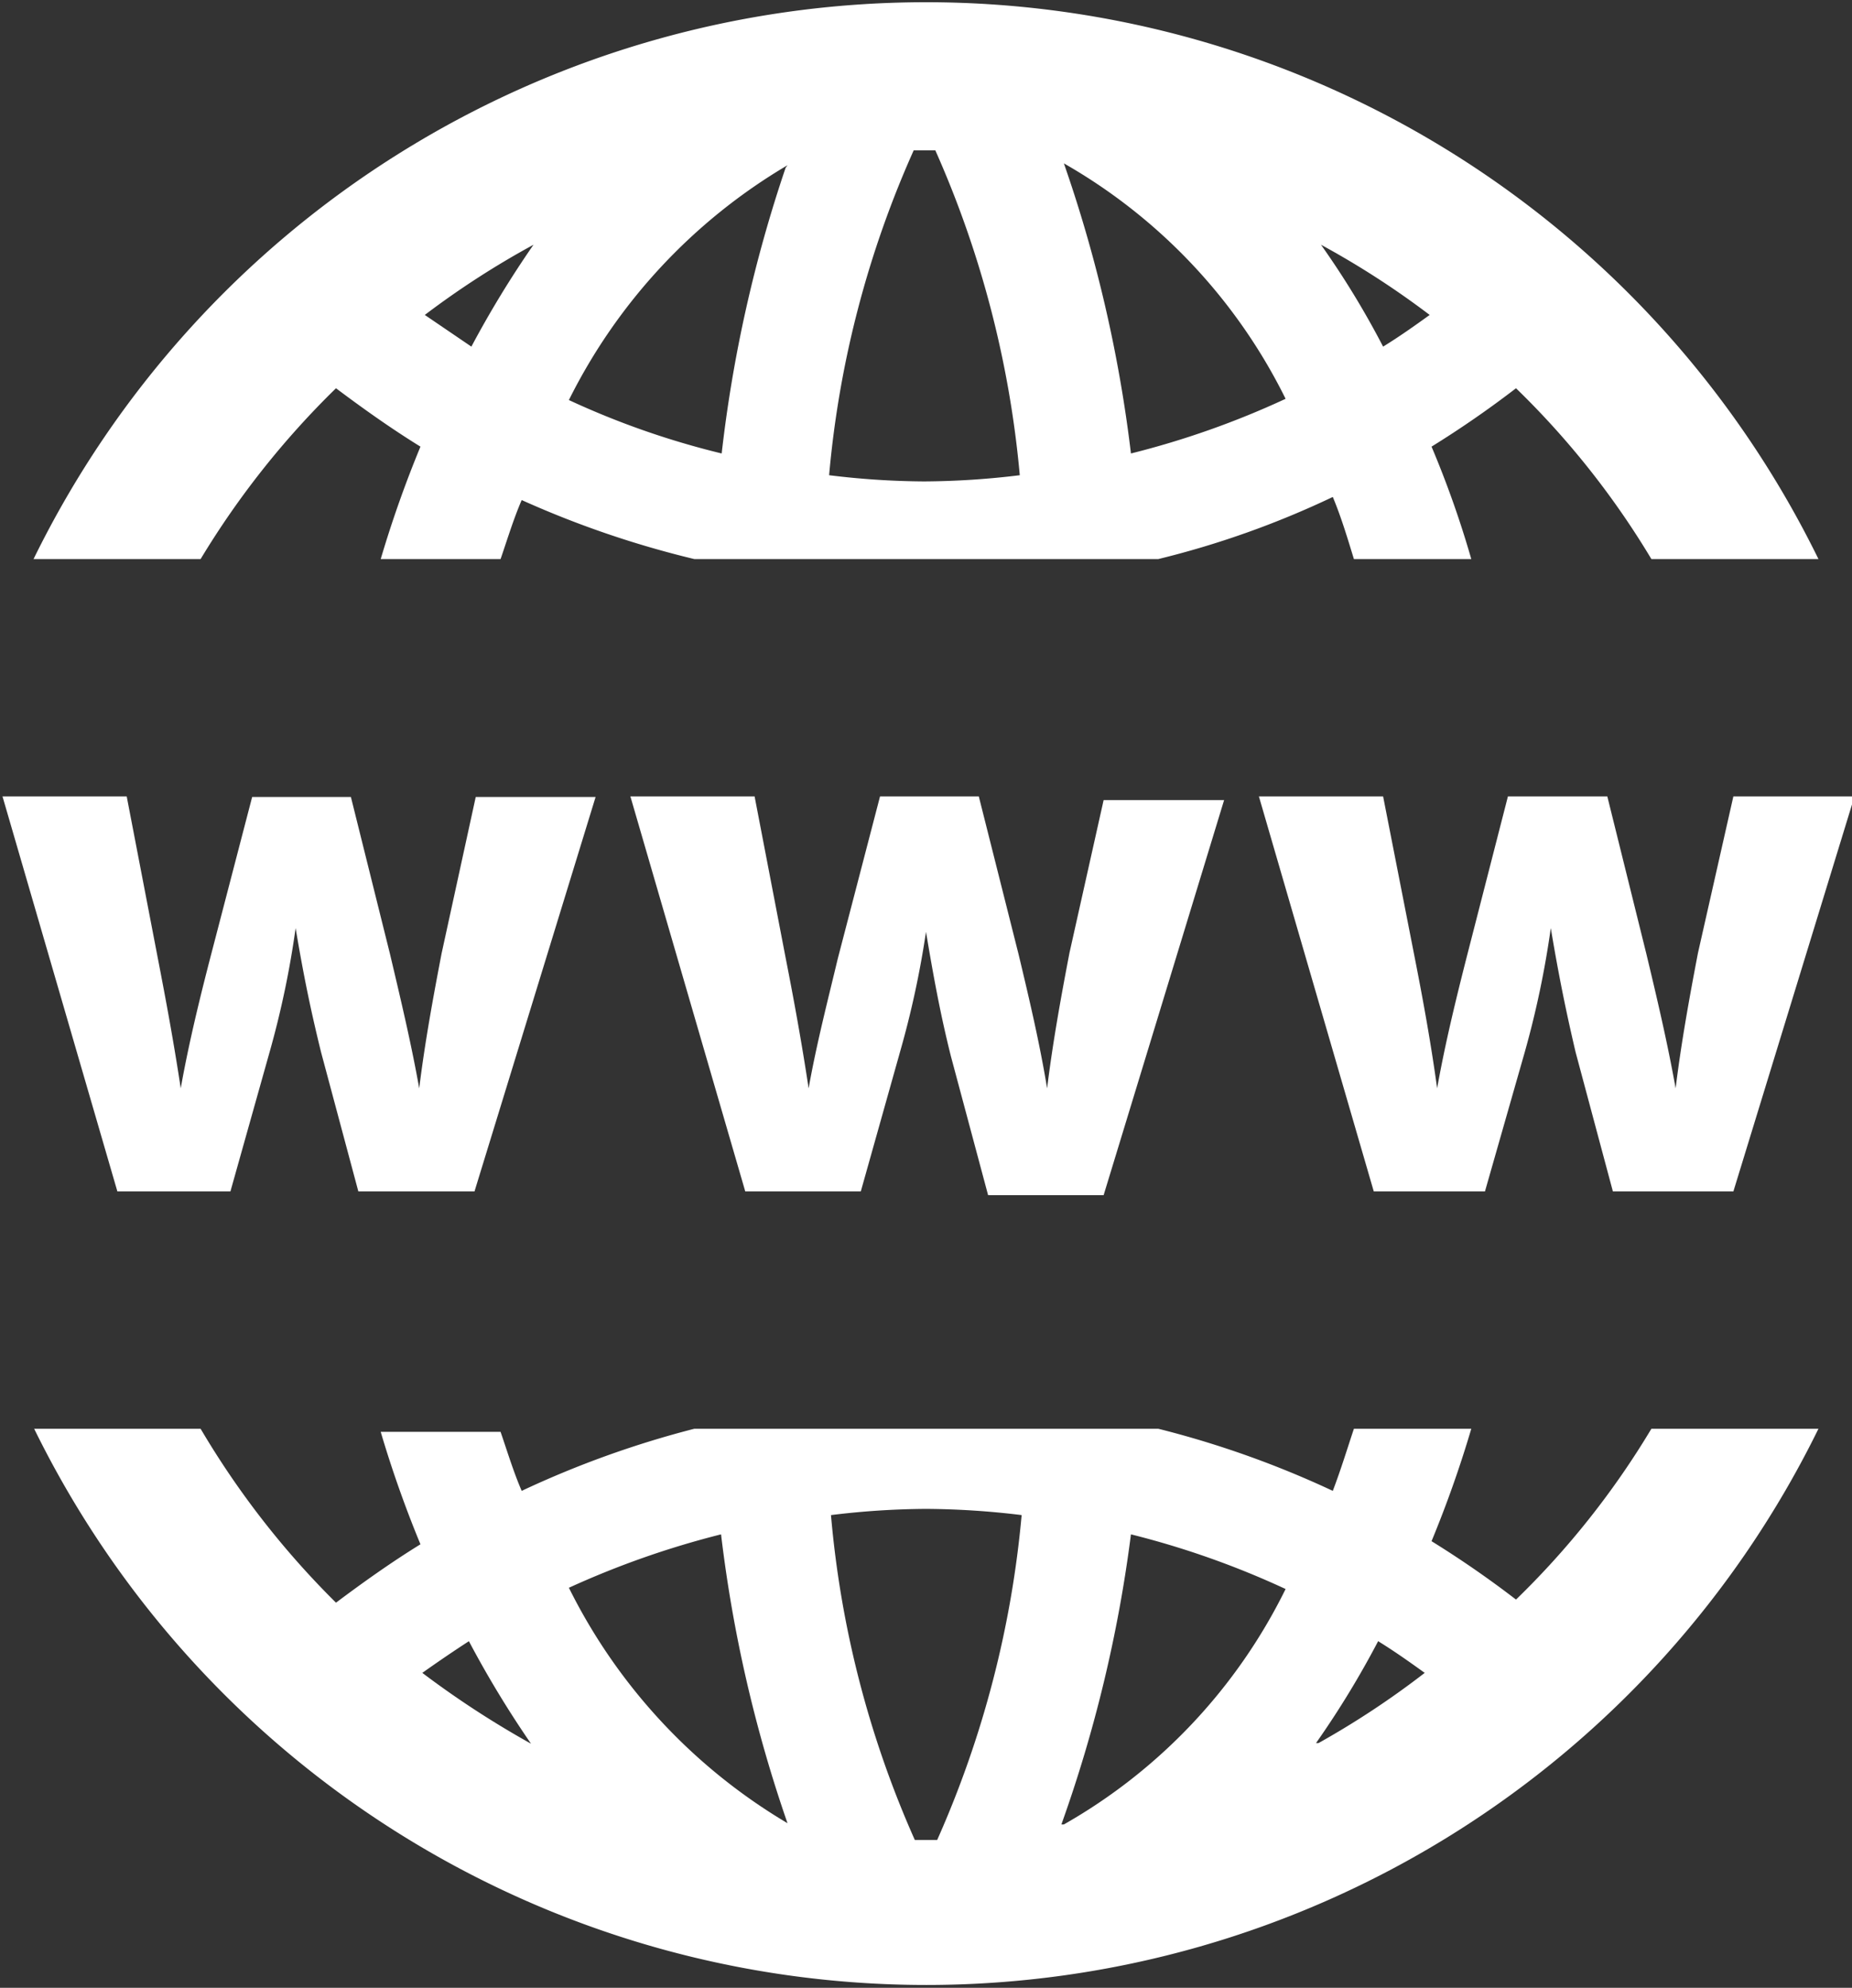
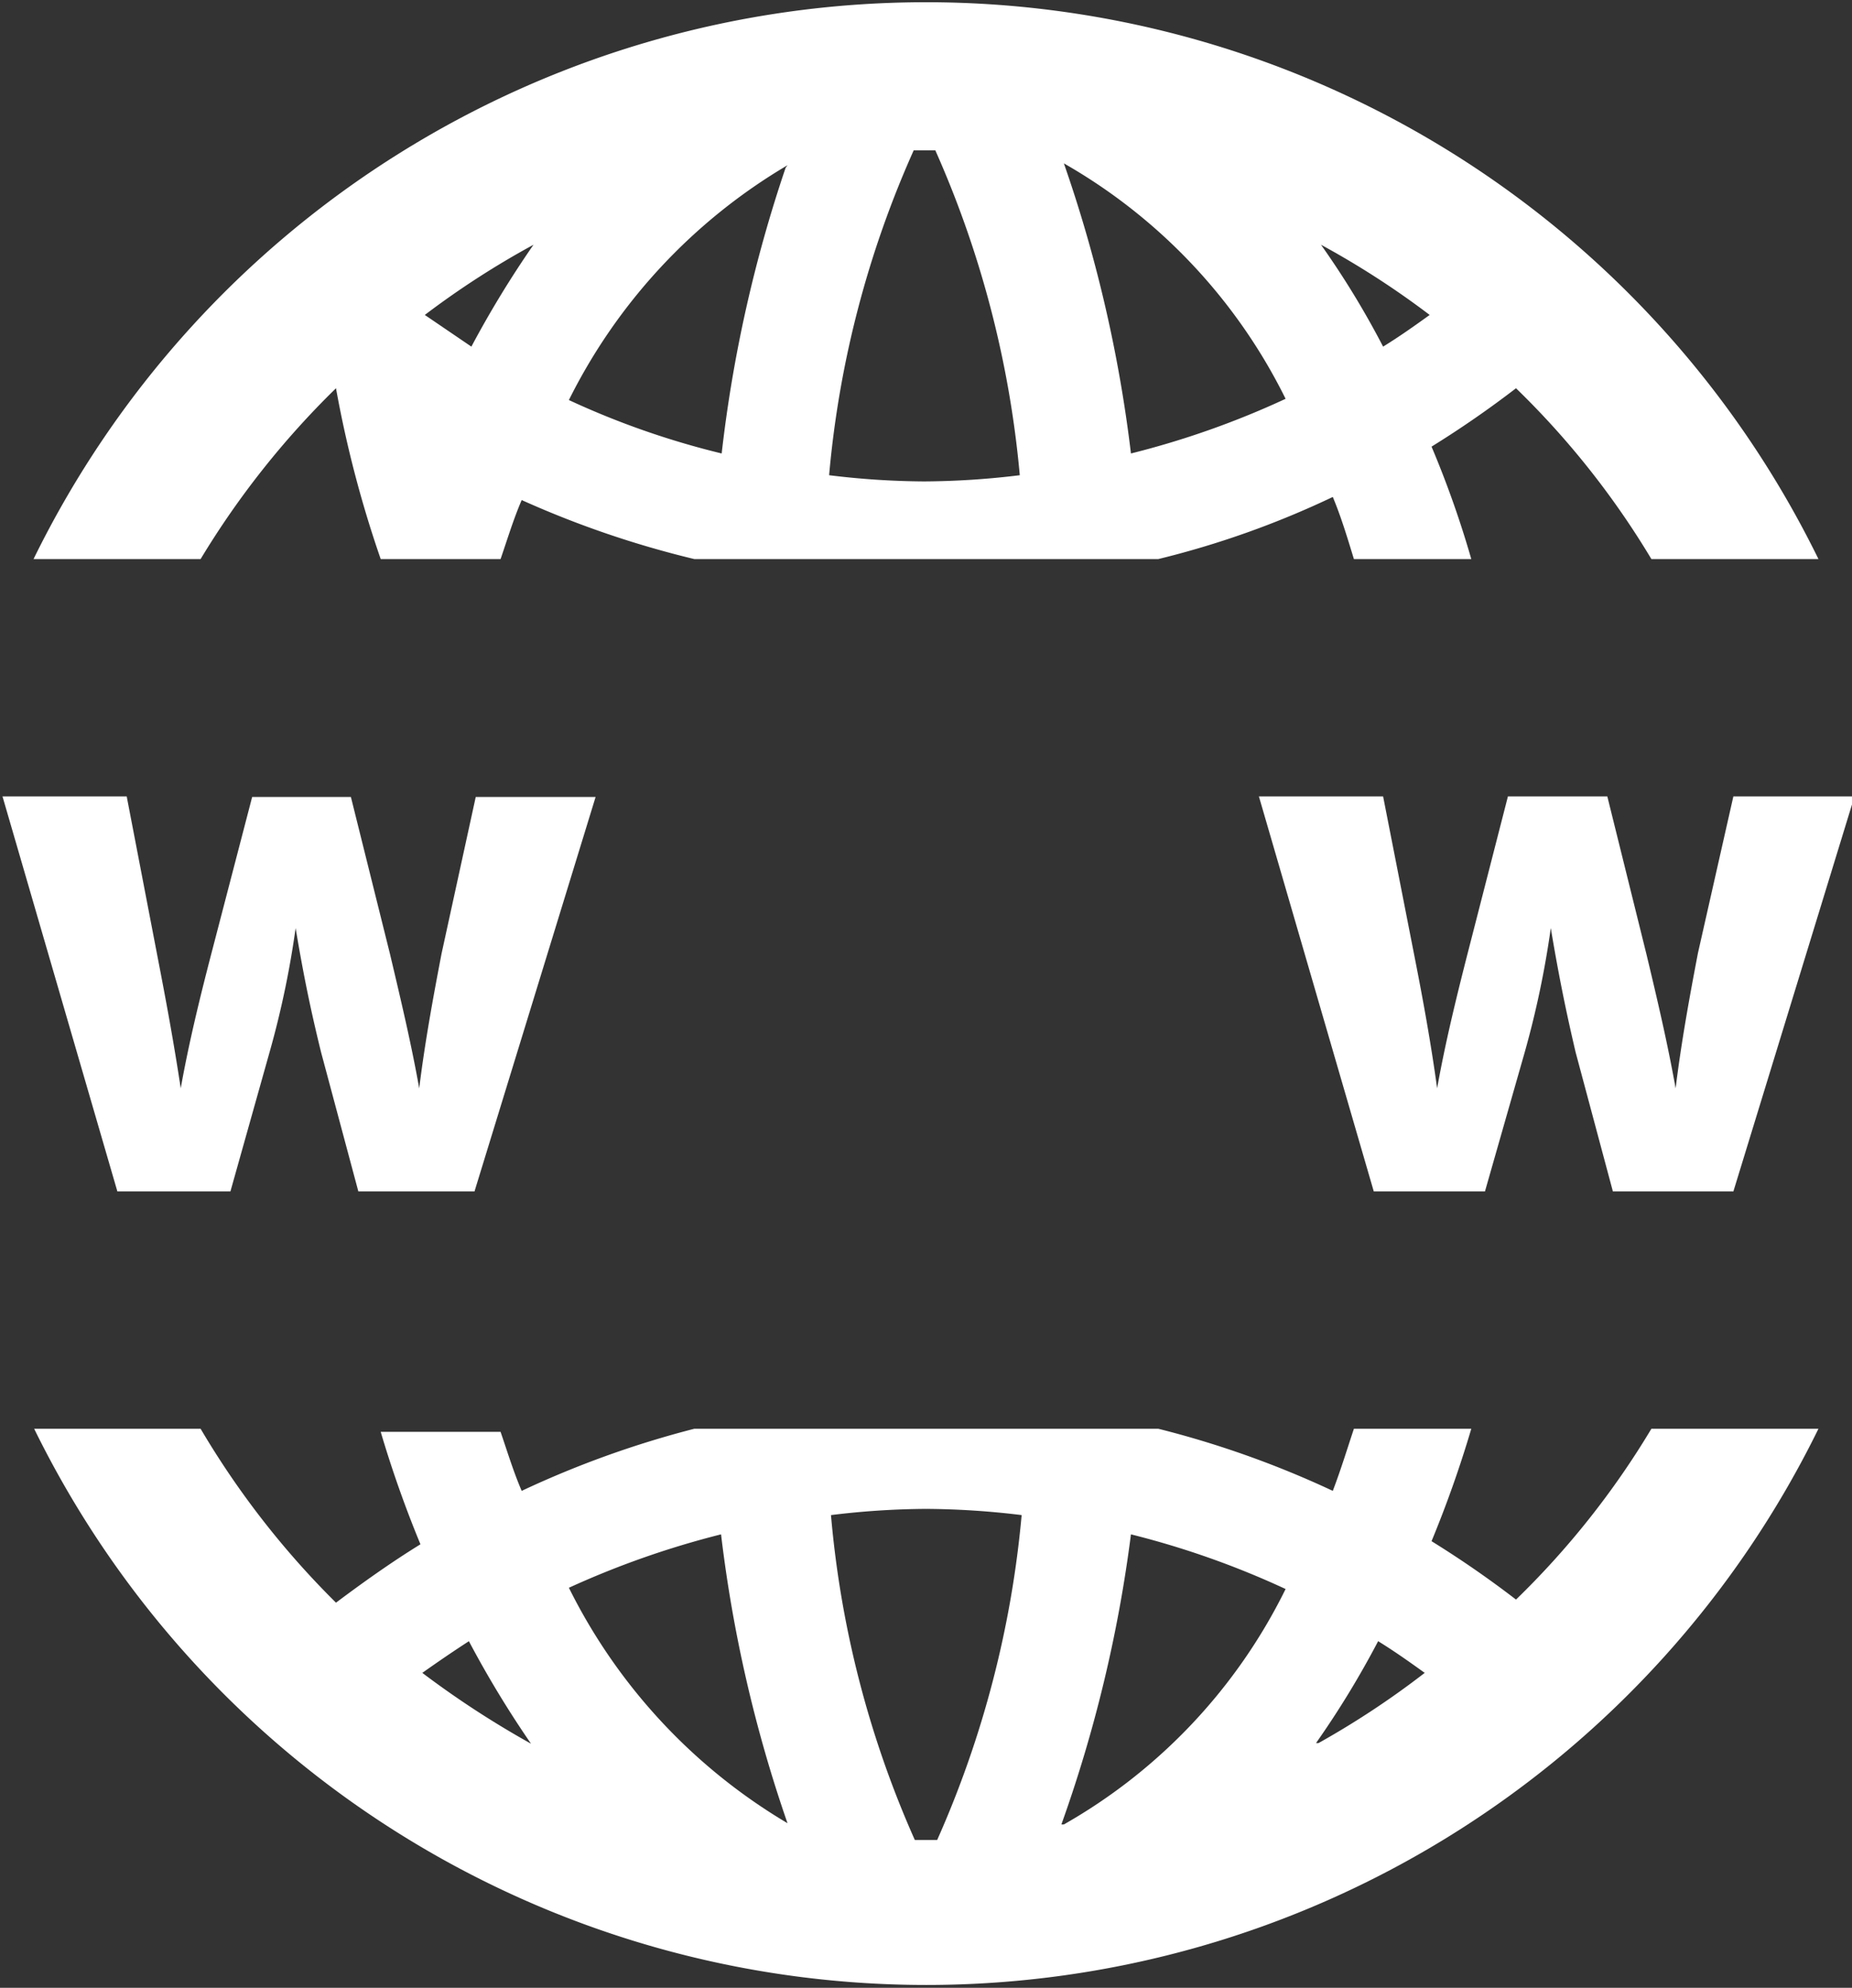
<svg xmlns="http://www.w3.org/2000/svg" viewBox="0 0 29.82 32">
  <rect x="0" y="0" width="29.82" height="32" fill="#333333" stroke="none" />
  <title>www-white</title>
-   <path d="M6.5,6.25c.44.33.89.65,1.36.94A18.31,18.31,0,0,0,7.22,9H9.15c.11-.32.21-.65.34-.95A15.71,15.71,0,0,0,12.27,9h7.47a14.59,14.59,0,0,0,2.81-1c.13.31.23.64.34,1h1.89a16.06,16.06,0,0,0-.64-1.81,16.38,16.38,0,0,0,1.36-.94A13.47,13.47,0,0,1,27.68,9h2.69A16,16,0,0,0,1.63,9H4.32A13.82,13.82,0,0,1,6.5,6.25ZM24.11,5.07c-.25.18-.49.35-.75.51a13.91,13.91,0,0,0-1-1.64A13.83,13.83,0,0,1,24.11,5.07ZM21.79,6.42a13.91,13.91,0,0,1-2.49.88,22.19,22.19,0,0,0-1.08-4.67A8.9,8.9,0,0,1,21.79,6.42Zm-6-4h.36a16.51,16.51,0,0,1,1.36,5.23,13.13,13.13,0,0,1-1.54.1,13,13,0,0,1-1.53-.1A16.31,16.31,0,0,1,15.82,2.38Zm-2.05.28A22.09,22.09,0,0,0,12.71,7.3a13.28,13.28,0,0,1-2.46-.86A9.09,9.09,0,0,1,13.77,2.66ZM9.68,3.94a16.41,16.41,0,0,0-1,1.64l-.75-.51A13.83,13.83,0,0,1,9.68,3.94Z" transform="translate(-1.09)" fill="#fff" />
+   <path d="M6.5,6.25A18.31,18.31,0,0,0,7.22,9H9.15c.11-.32.21-.65.34-.95A15.71,15.71,0,0,0,12.27,9h7.47a14.59,14.59,0,0,0,2.81-1c.13.31.23.64.34,1h1.89a16.06,16.06,0,0,0-.64-1.81,16.38,16.38,0,0,0,1.36-.94A13.47,13.47,0,0,1,27.68,9h2.69A16,16,0,0,0,1.63,9H4.32A13.82,13.82,0,0,1,6.5,6.25ZM24.11,5.07c-.25.18-.49.35-.75.51a13.91,13.91,0,0,0-1-1.64A13.83,13.83,0,0,1,24.11,5.07ZM21.79,6.42a13.91,13.91,0,0,1-2.49.88,22.19,22.19,0,0,0-1.08-4.67A8.9,8.9,0,0,1,21.79,6.42Zm-6-4h.36a16.51,16.51,0,0,1,1.36,5.23,13.13,13.13,0,0,1-1.54.1,13,13,0,0,1-1.53-.1A16.31,16.31,0,0,1,15.82,2.38Zm-2.05.28A22.09,22.09,0,0,0,12.71,7.3a13.28,13.28,0,0,1-2.46-.86A9.09,9.09,0,0,1,13.77,2.66ZM9.68,3.94a16.41,16.41,0,0,0-1,1.64l-.75-.51A13.83,13.83,0,0,1,9.68,3.94Z" transform="translate(-1.09)" fill="#fff" />
  <path d="M25.5,25.75a16.38,16.38,0,0,0-1.36-.94A18.31,18.31,0,0,0,24.78,23H22.89c-.11.33-.21.66-.34,1a15.56,15.56,0,0,0-2.81-1H12.27A15.71,15.71,0,0,0,9.49,24c-.13-.3-.23-.63-.34-.95H7.22a18.31,18.31,0,0,0,.64,1.81c-.47.29-.92.61-1.36.94A13.82,13.82,0,0,1,4.32,23H1.64a16,16,0,0,0,28.73,0H27.68A13.47,13.47,0,0,1,25.5,25.75ZM7.89,26.93q.38-.27.75-.51a16.59,16.59,0,0,0,1,1.65A15.07,15.07,0,0,1,7.89,26.93Zm2.36-1.37a14.25,14.25,0,0,1,2.45-.86,22.16,22.16,0,0,0,1.07,4.65A9.12,9.12,0,0,1,10.25,25.56Zm5.93,4.06h-.36a16.31,16.31,0,0,1-1.35-5.23,13,13,0,0,1,1.53-.1,13.13,13.13,0,0,1,1.54.1A16.51,16.51,0,0,1,16.18,29.62Zm2-.25A22.19,22.19,0,0,0,19.3,24.7a13.91,13.91,0,0,1,2.49.88A8.85,8.85,0,0,1,18.22,29.37Zm4.1-1.31a14.79,14.79,0,0,0,1-1.64c.26.16.5.33.75.51A13.83,13.83,0,0,1,22.32,28.06Z" transform="translate(-1.09)" fill="#fff" />
  <path d="M4.8,19.18l.63-2.24a14.87,14.87,0,0,0,.42-2h0c.13.78.25,1.35.41,2l.6,2.24H8.73l1.95-6.35H8.75L8.2,15.35c-.14.73-.27,1.44-.36,2.17h0c-.13-.73-.3-1.44-.47-2.16l-.63-2.53H5.15l-.68,2.61c-.16.62-.34,1.35-.47,2.08H4c-.11-.73-.24-1.43-.37-2.1l-.5-2.6h-2l1.85,6.36Z" transform="translate(-1.09)" fill="#fff" />
-   <path d="M18.31,15.34c-.14.73-.27,1.45-.36,2.18h0c-.12-.73-.29-1.45-.46-2.16l-.64-2.54H15.26l-.68,2.61c-.15.63-.34,1.36-.47,2.09h0c-.11-.73-.24-1.44-.37-2.1l-.5-2.6h-2l1.85,6.36h1.86l.63-2.24A15.05,15.05,0,0,0,16,15h0c.13.78.24,1.36.4,2l.6,2.24h1.86l1.94-6.36H18.86Z" transform="translate(-1.09)" fill="#fff" />
  <path d="M28.43,15.34c-.14.73-.27,1.45-.36,2.18h0c-.13-.73-.3-1.45-.47-2.16l-.63-2.54H25.37l-.67,2.61c-.16.63-.34,1.36-.47,2.09h0c-.1-.73-.23-1.44-.36-2.1l-.51-2.6h-2l1.85,6.36H25l.64-2.24a15.05,15.05,0,0,0,.42-2h0c.13.78.25,1.36.4,2l.6,2.24H29l1.95-6.36H29Z" transform="translate(-1.09)" fill="#fff" />
</svg>